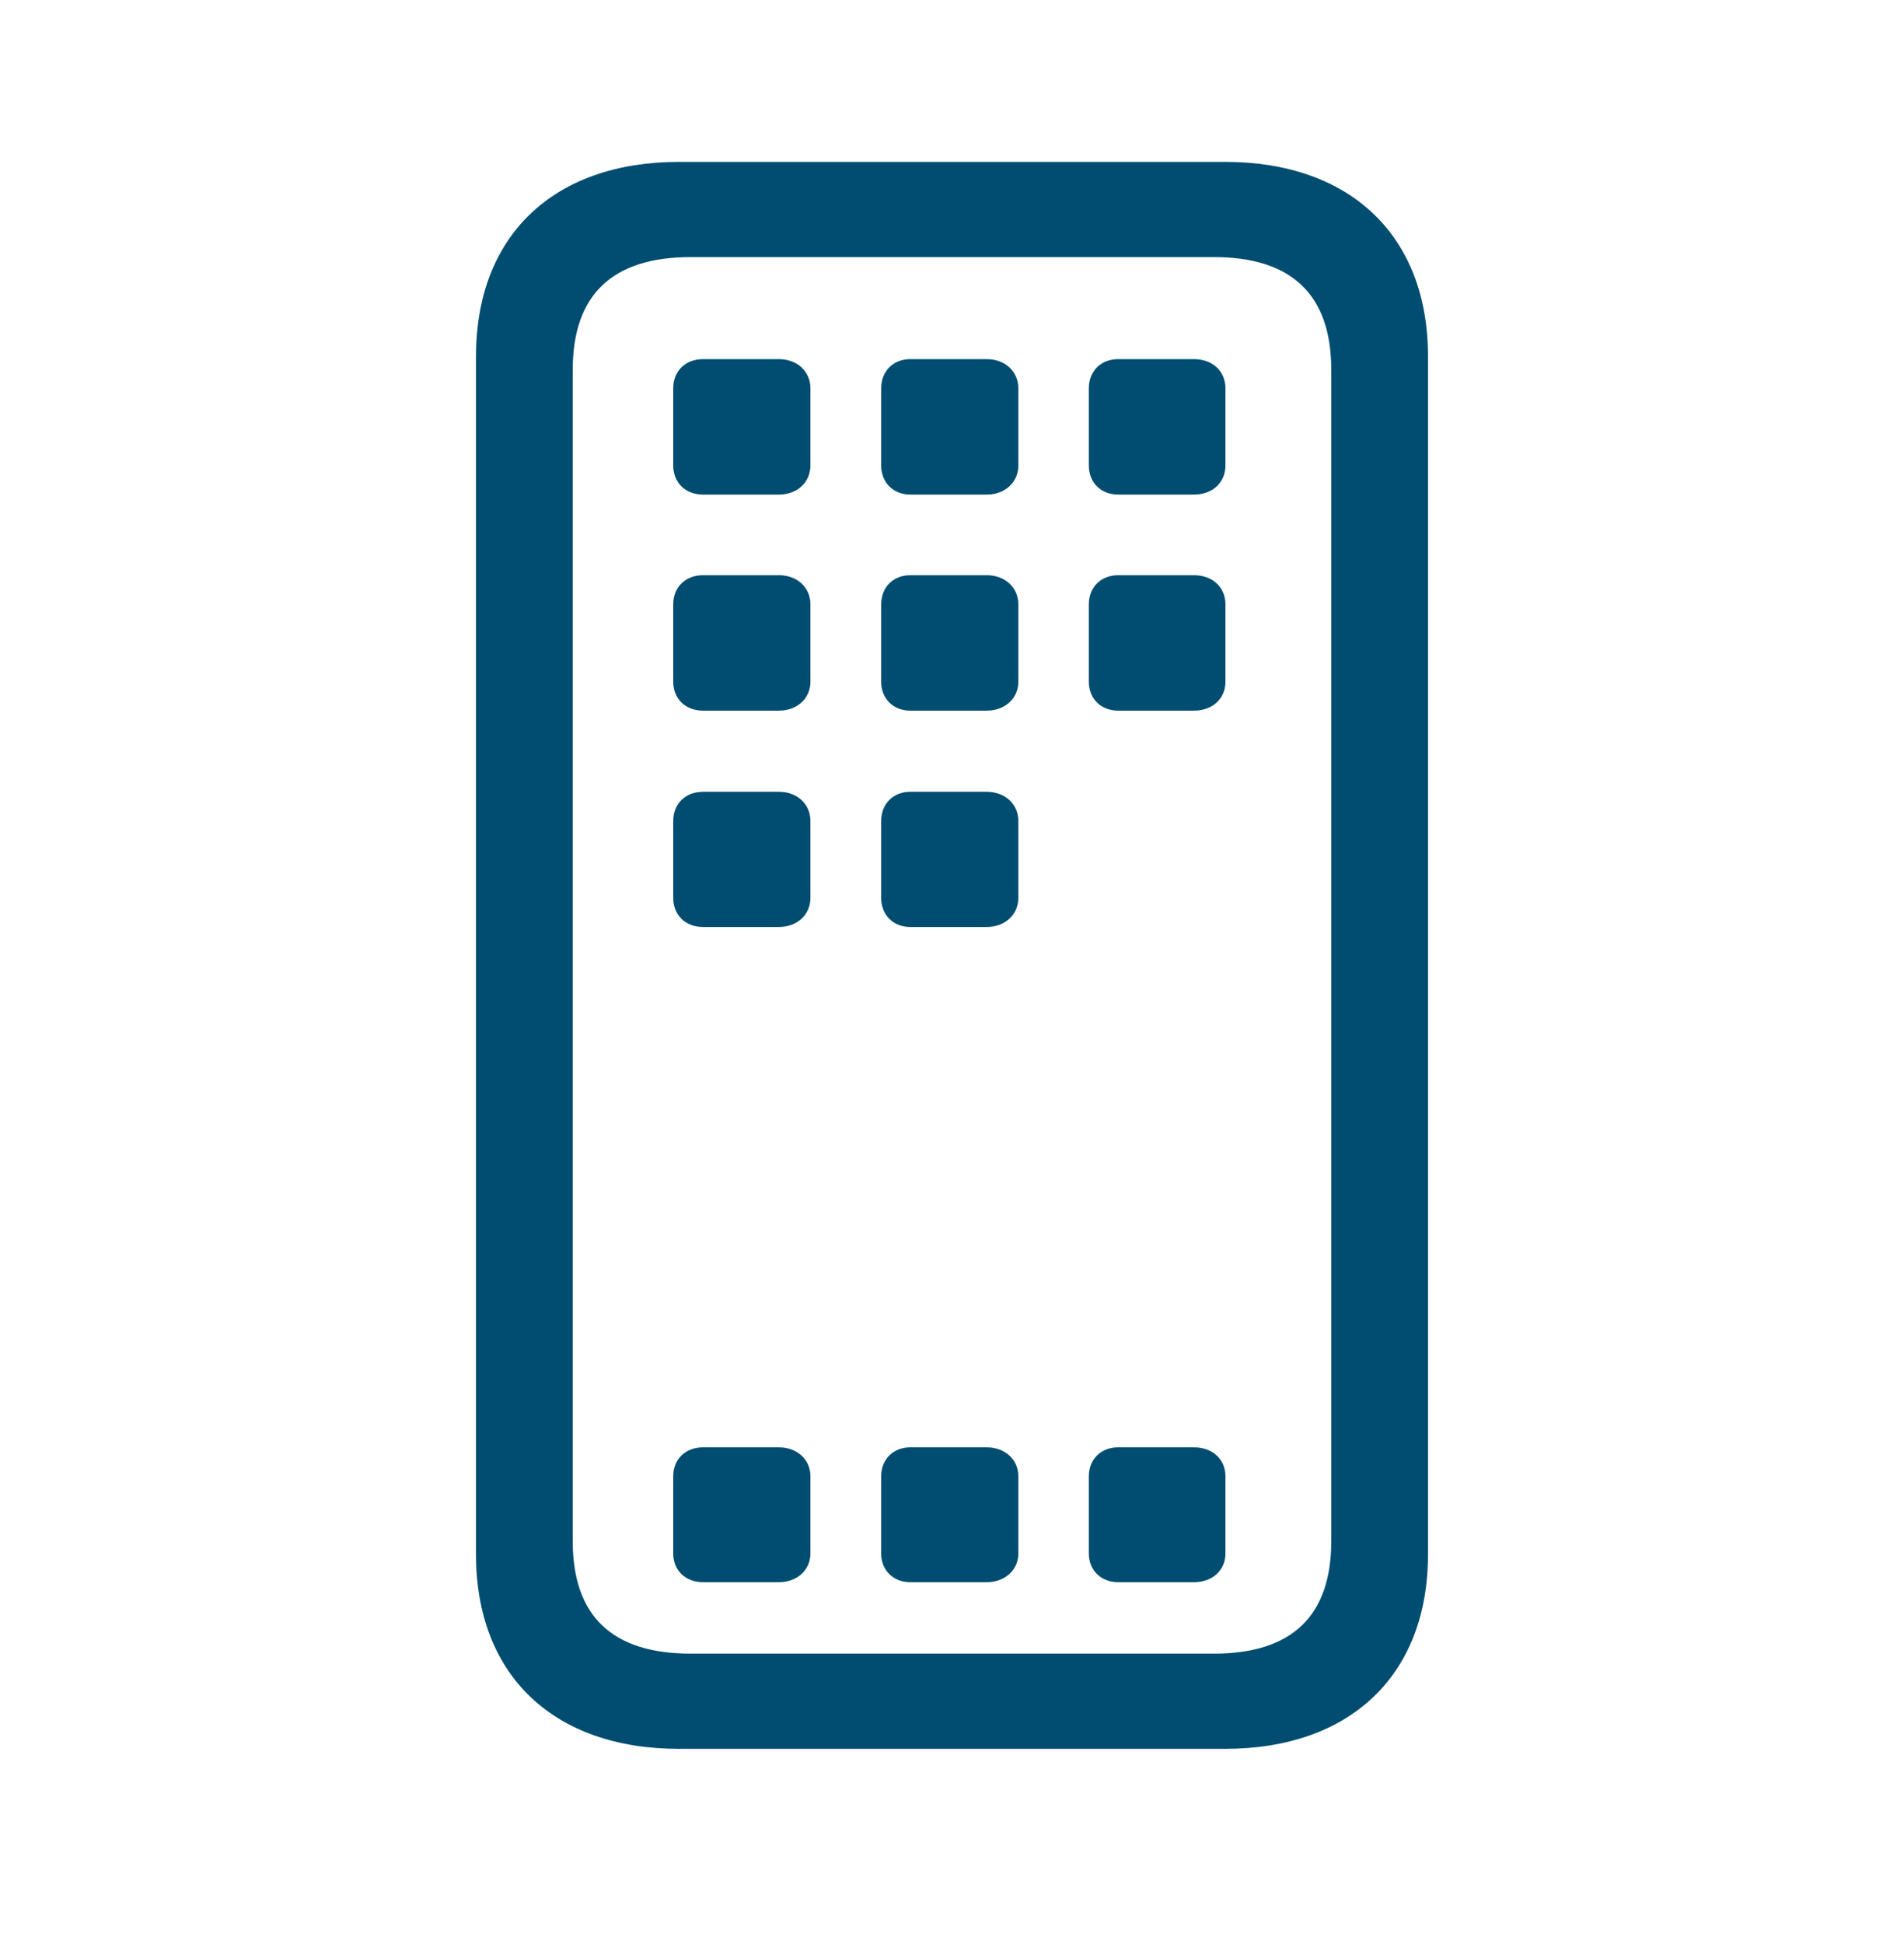
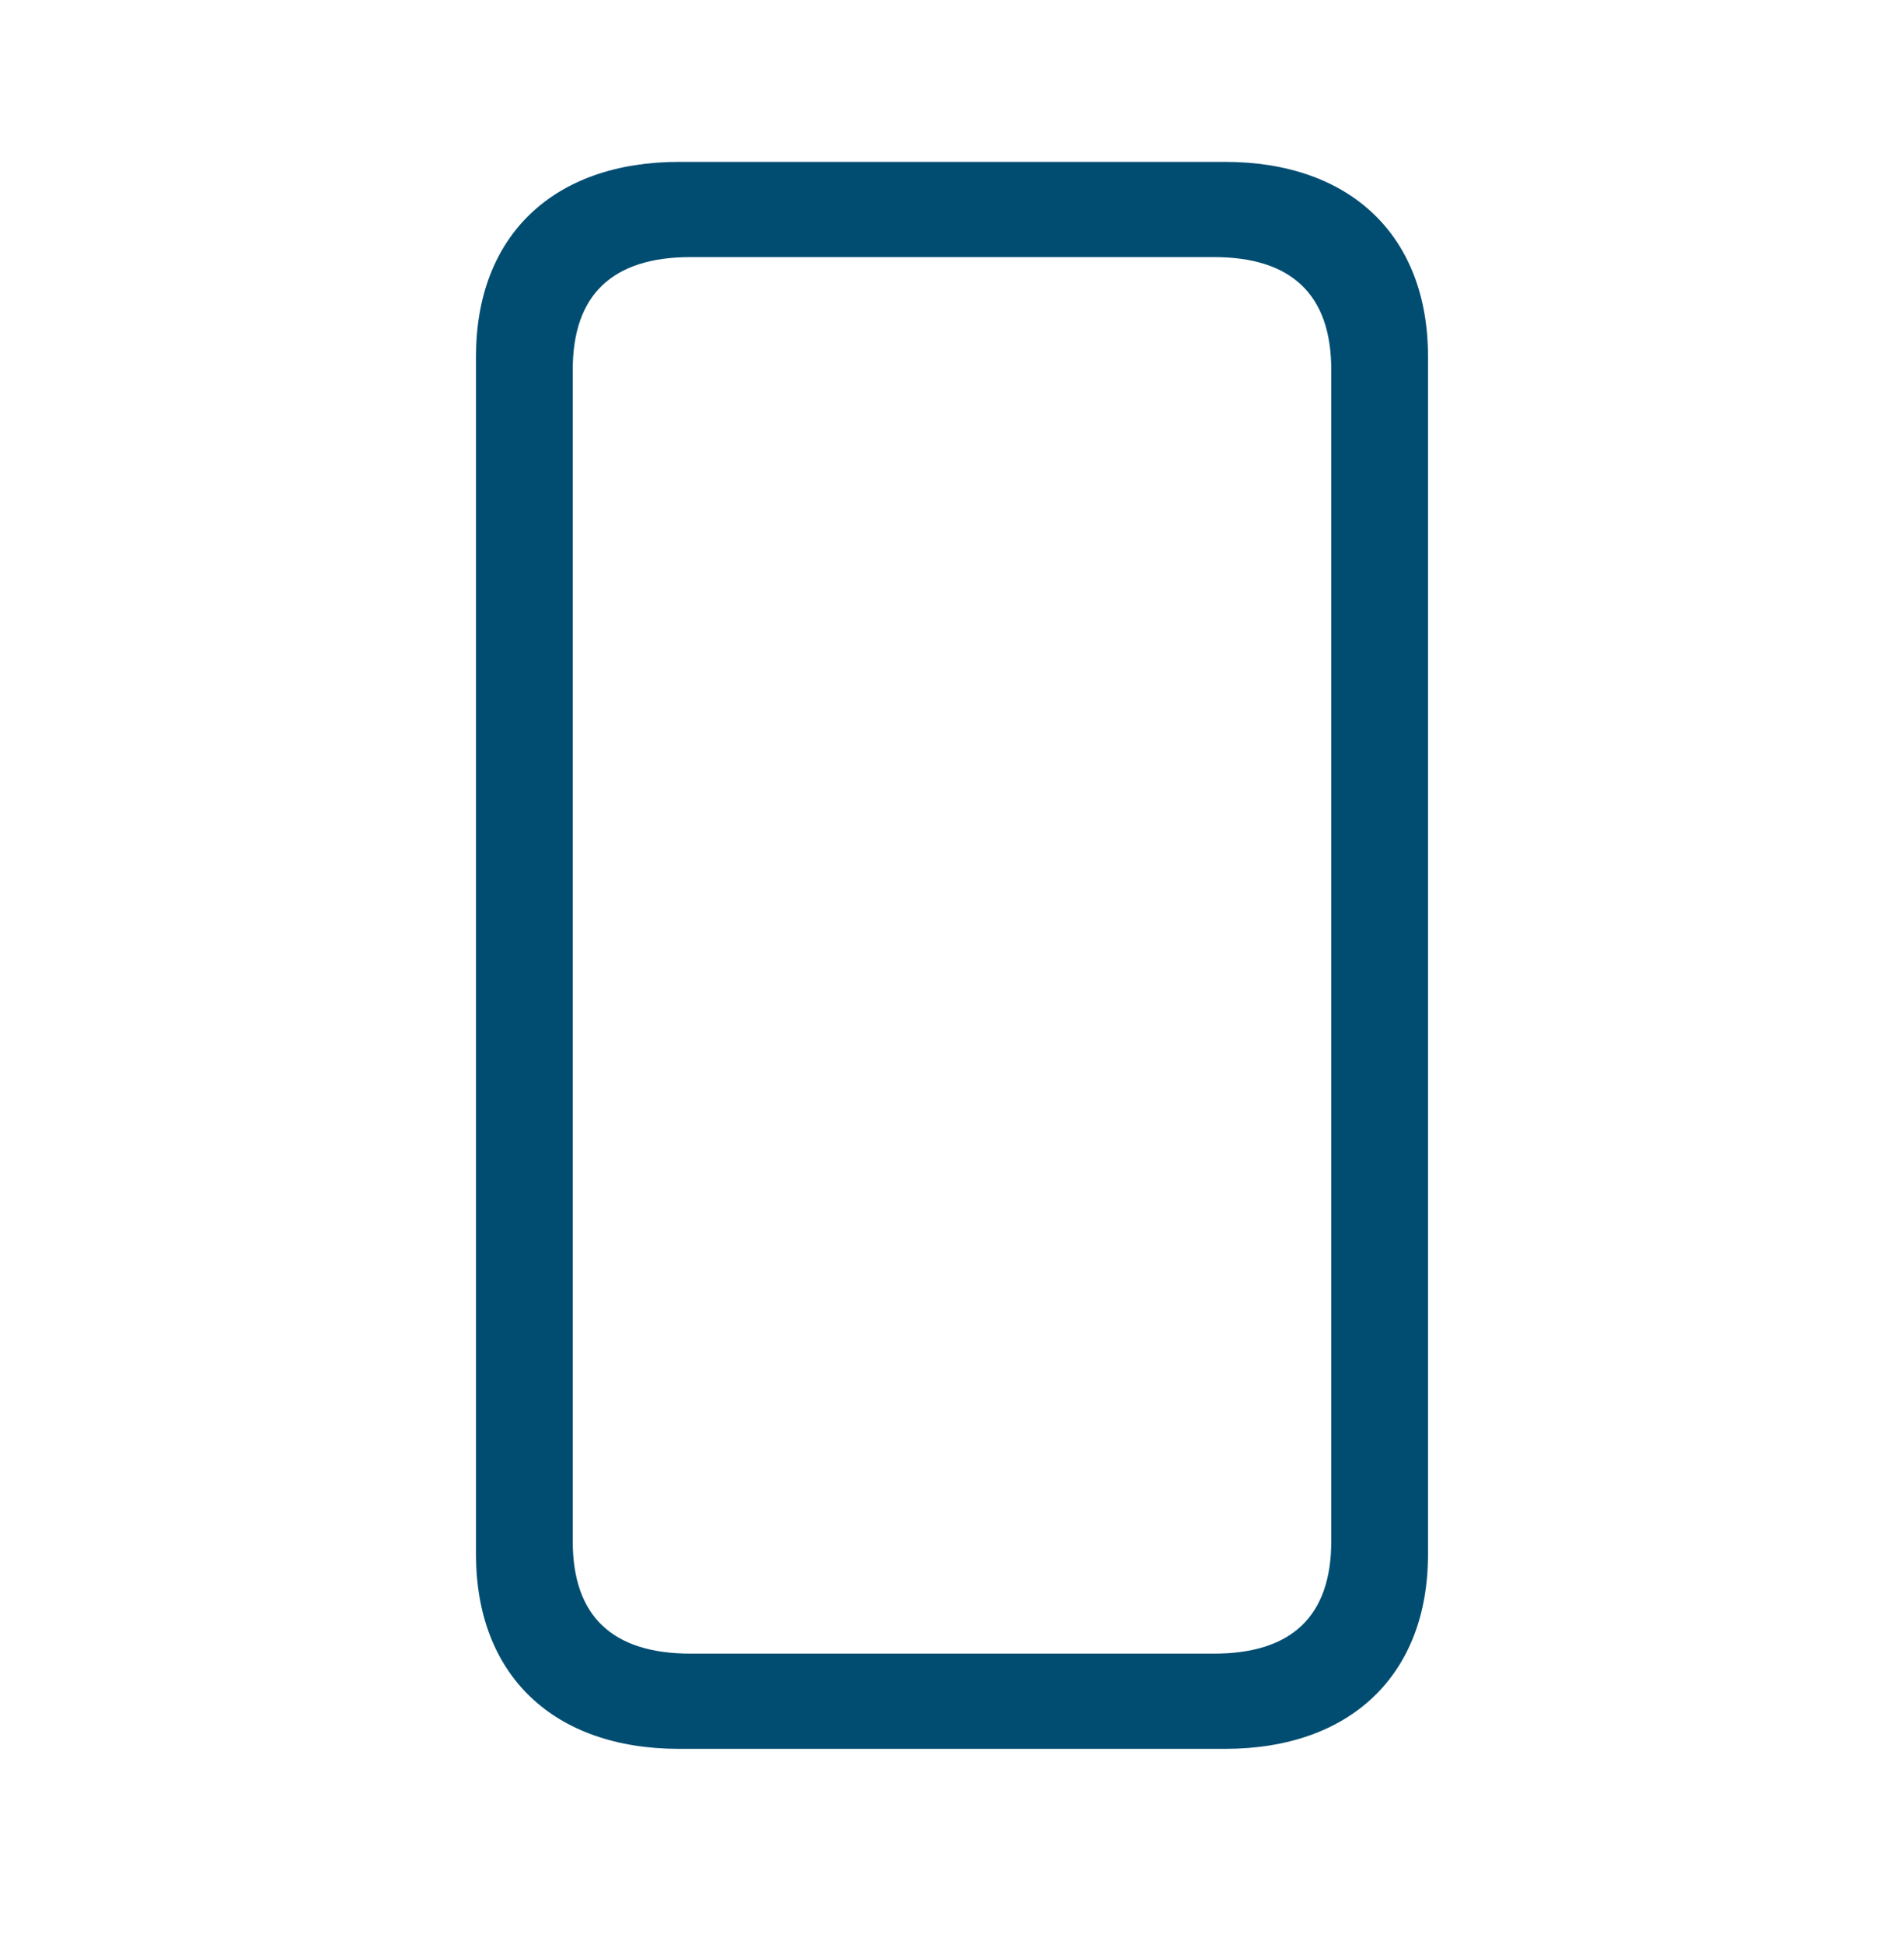
<svg xmlns="http://www.w3.org/2000/svg" width="48" height="49" viewBox="0 0 48 49" fill="none">
  <path d="M12 39.178C12 42.215 13.946 44.08 17.121 44.08H30.879C34.048 44.08 36 42.215 36 39.178V8.983C36 5.945 34.048 4.08 30.879 4.08H17.121C13.946 4.08 12 5.945 12 8.983V39.178ZM14.439 38.847V9.319C14.439 7.433 15.433 6.48 17.413 6.48H30.601C32.567 6.48 33.561 7.433 33.561 9.319V38.847C33.561 40.733 32.567 41.68 30.601 41.68H17.413C15.433 41.68 14.439 40.733 14.439 38.847Z" fill="#004D71" />
-   <path d="M17.727 39.879H19.634C20.091 39.879 20.431 39.578 20.431 39.154V37.211C20.431 36.781 20.091 36.48 19.634 36.48H17.727C17.277 36.48 16.972 36.781 16.972 37.211V39.154C16.972 39.578 17.277 39.879 17.727 39.879ZM22.949 39.879H24.876C25.326 39.879 25.673 39.578 25.673 39.154V37.211C25.673 36.781 25.326 36.48 24.876 36.48H22.949C22.519 36.48 22.214 36.781 22.214 37.211V39.154C22.214 39.578 22.519 39.879 22.949 39.879ZM28.191 39.879H30.097C30.568 39.879 30.894 39.578 30.894 39.154V37.211C30.894 36.781 30.568 36.48 30.097 36.48H28.191C27.754 36.48 27.449 36.781 27.449 37.211V39.154C27.449 39.578 27.754 39.879 28.191 39.879ZM17.727 23.365H19.634C20.091 23.365 20.431 23.064 20.431 22.626V20.697C20.431 20.259 20.091 19.957 19.634 19.957H17.727C17.277 19.957 16.972 20.259 16.972 20.697V22.626C16.972 23.064 17.277 23.365 17.727 23.365ZM22.949 23.365H24.876C25.326 23.365 25.673 23.064 25.673 22.626V20.697C25.673 20.259 25.326 19.957 24.876 19.957H22.949C22.519 19.957 22.214 20.259 22.214 20.697V22.626C22.214 23.064 22.519 23.365 22.949 23.365ZM17.727 17.912H19.634C20.091 17.912 20.431 17.611 20.431 17.18V15.237C20.431 14.799 20.091 14.498 19.634 14.498H17.727C17.277 14.498 16.972 14.799 16.972 15.237V17.18C16.972 17.611 17.277 17.912 17.727 17.912ZM22.949 17.912H24.876C25.326 17.912 25.673 17.611 25.673 17.18V15.237C25.673 14.799 25.326 14.498 24.876 14.498H22.949C22.519 14.498 22.214 14.799 22.214 15.237V17.18C22.214 17.611 22.519 17.912 22.949 17.912ZM28.191 17.912H30.097C30.568 17.912 30.894 17.611 30.894 17.18V15.237C30.894 14.799 30.568 14.498 30.097 14.498H28.191C27.754 14.498 27.449 14.799 27.449 15.237V17.18C27.449 17.611 27.754 17.912 28.191 17.912ZM17.727 12.466H19.634C20.091 12.466 20.431 12.165 20.431 11.727V9.791C20.431 9.353 20.091 9.052 19.634 9.052H17.727C17.277 9.052 16.972 9.353 16.972 9.791V11.727C16.972 12.165 17.277 12.466 17.727 12.466ZM22.949 12.466H24.876C25.326 12.466 25.673 12.165 25.673 11.727V9.791C25.673 9.353 25.326 9.052 24.876 9.052H22.949C22.519 9.052 22.214 9.353 22.214 9.791V11.727C22.214 12.165 22.519 12.466 22.949 12.466ZM28.191 12.466H30.097C30.568 12.466 30.894 12.165 30.894 11.727V9.791C30.894 9.353 30.568 9.052 30.097 9.052H28.191C27.754 9.052 27.449 9.353 27.449 9.791V11.727C27.449 12.165 27.754 12.466 28.191 12.466Z" fill="#004D71" />
</svg>